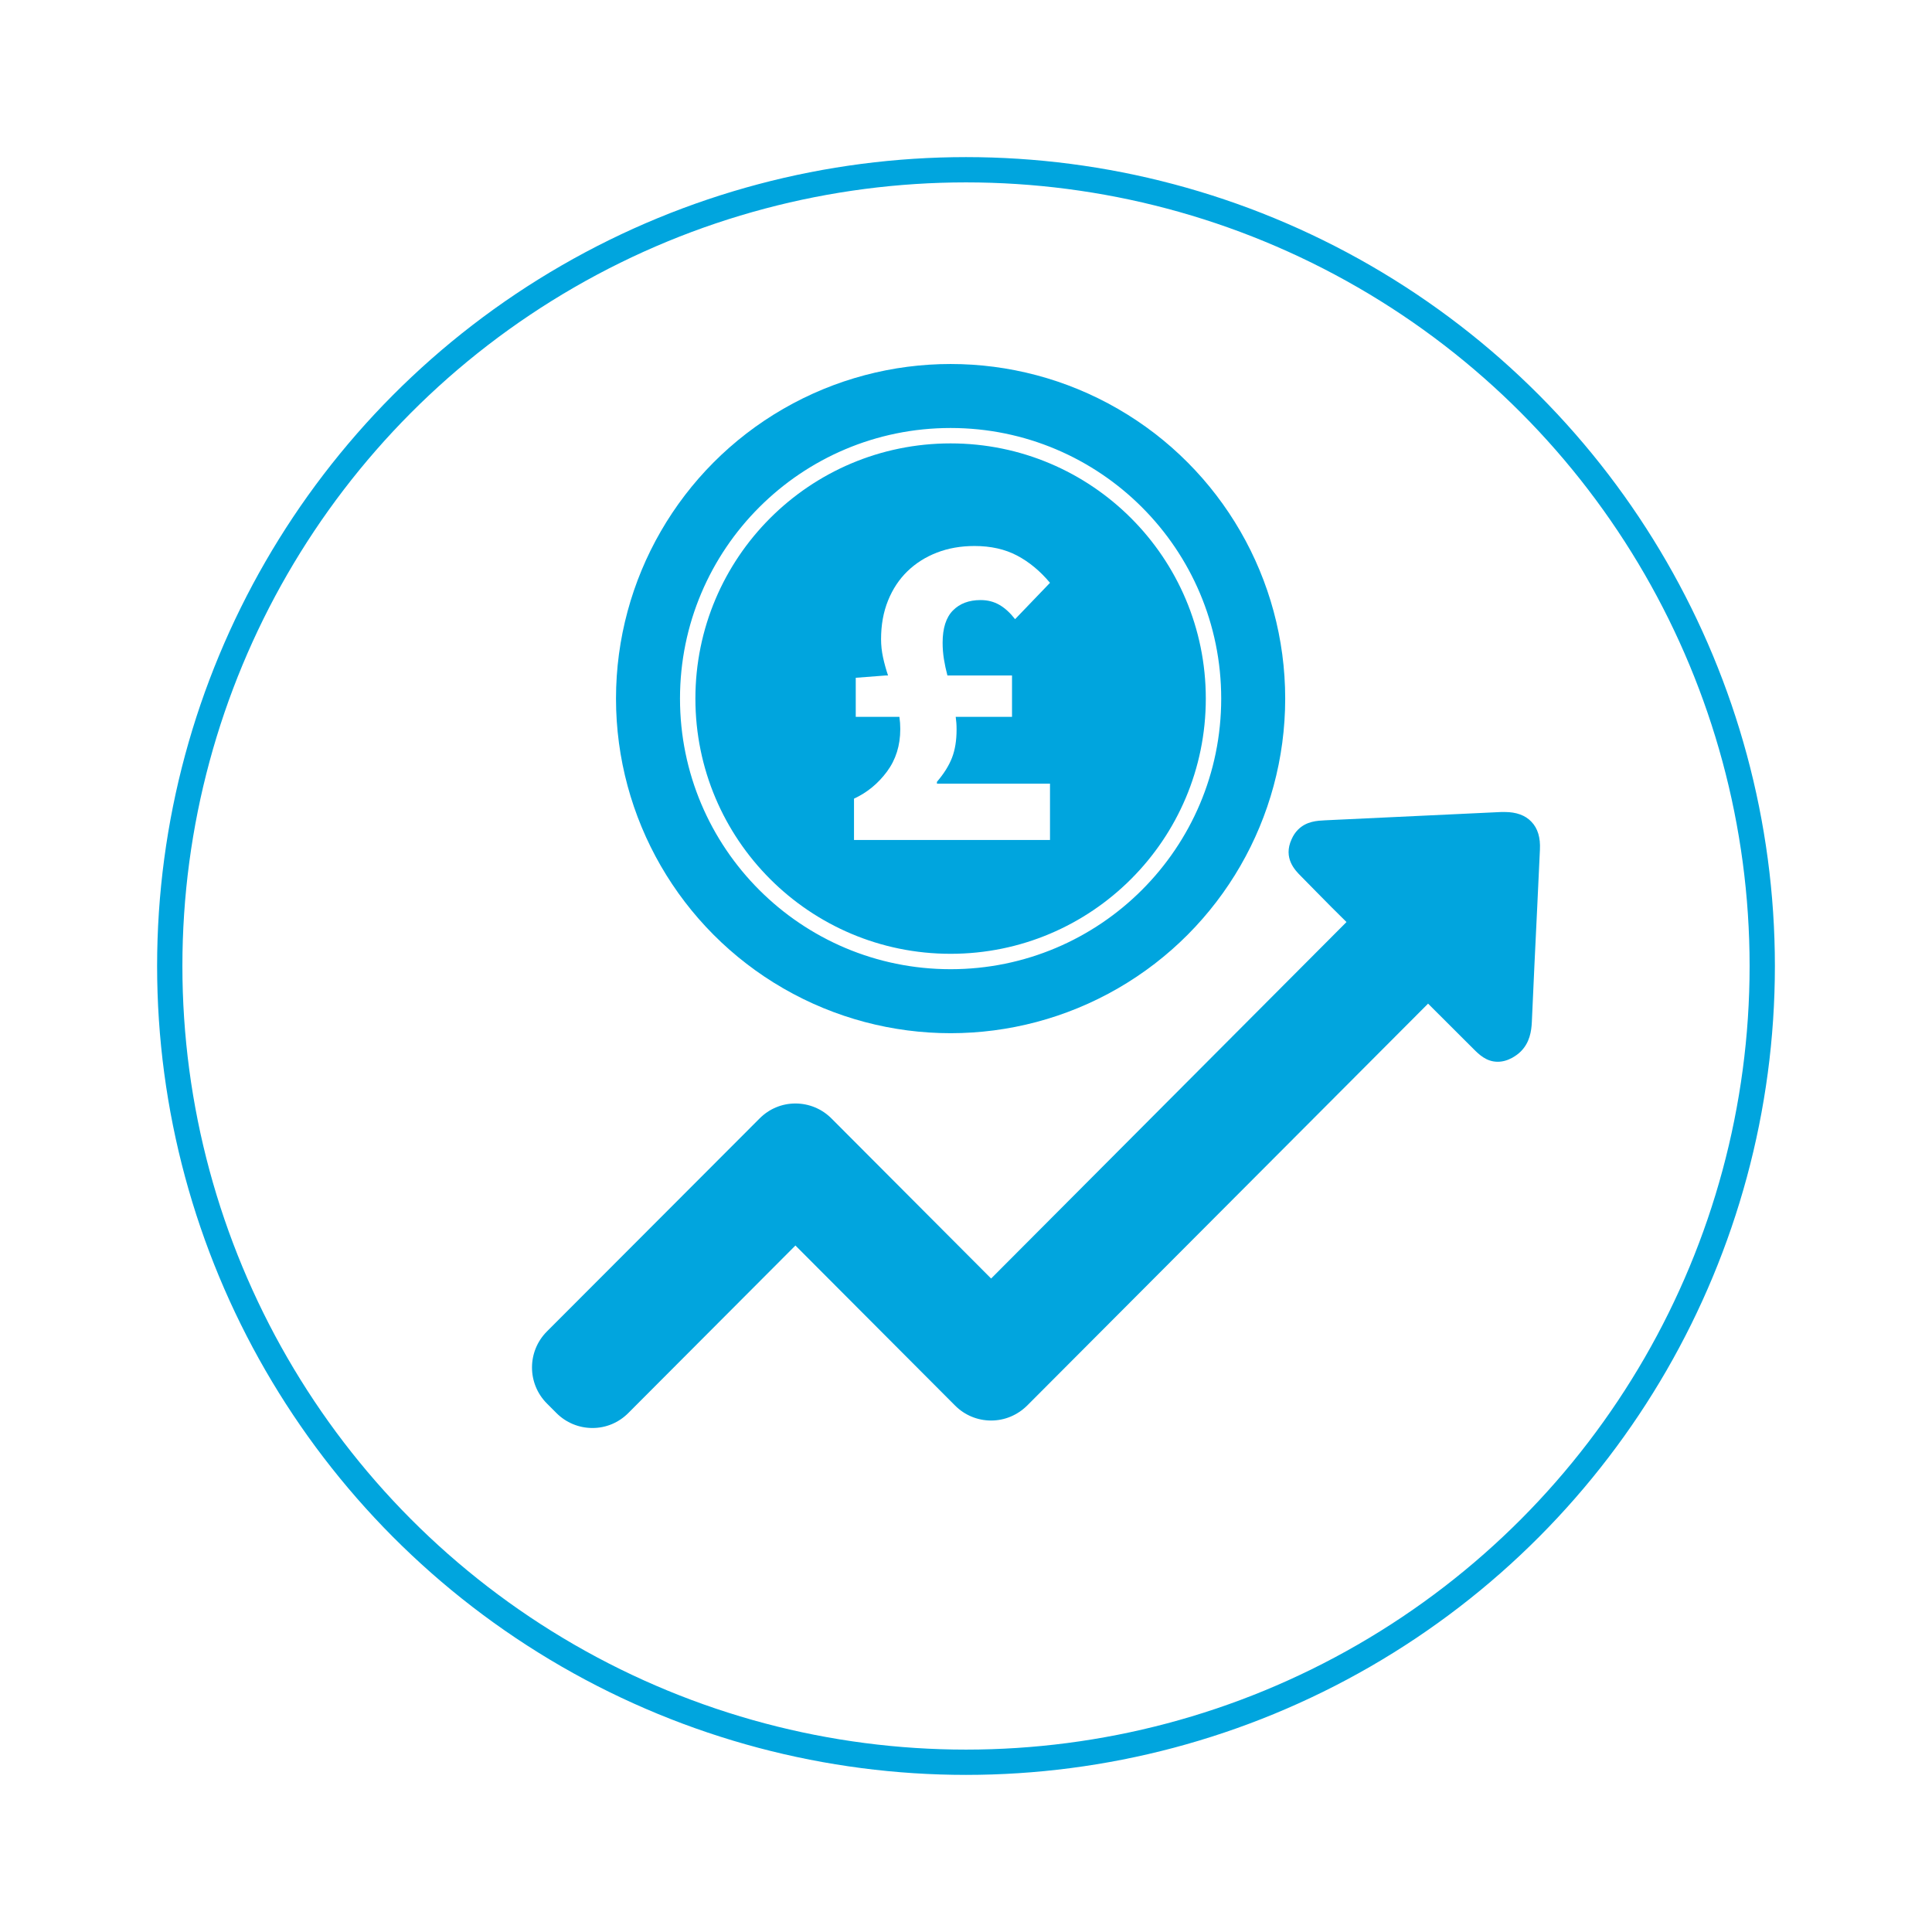
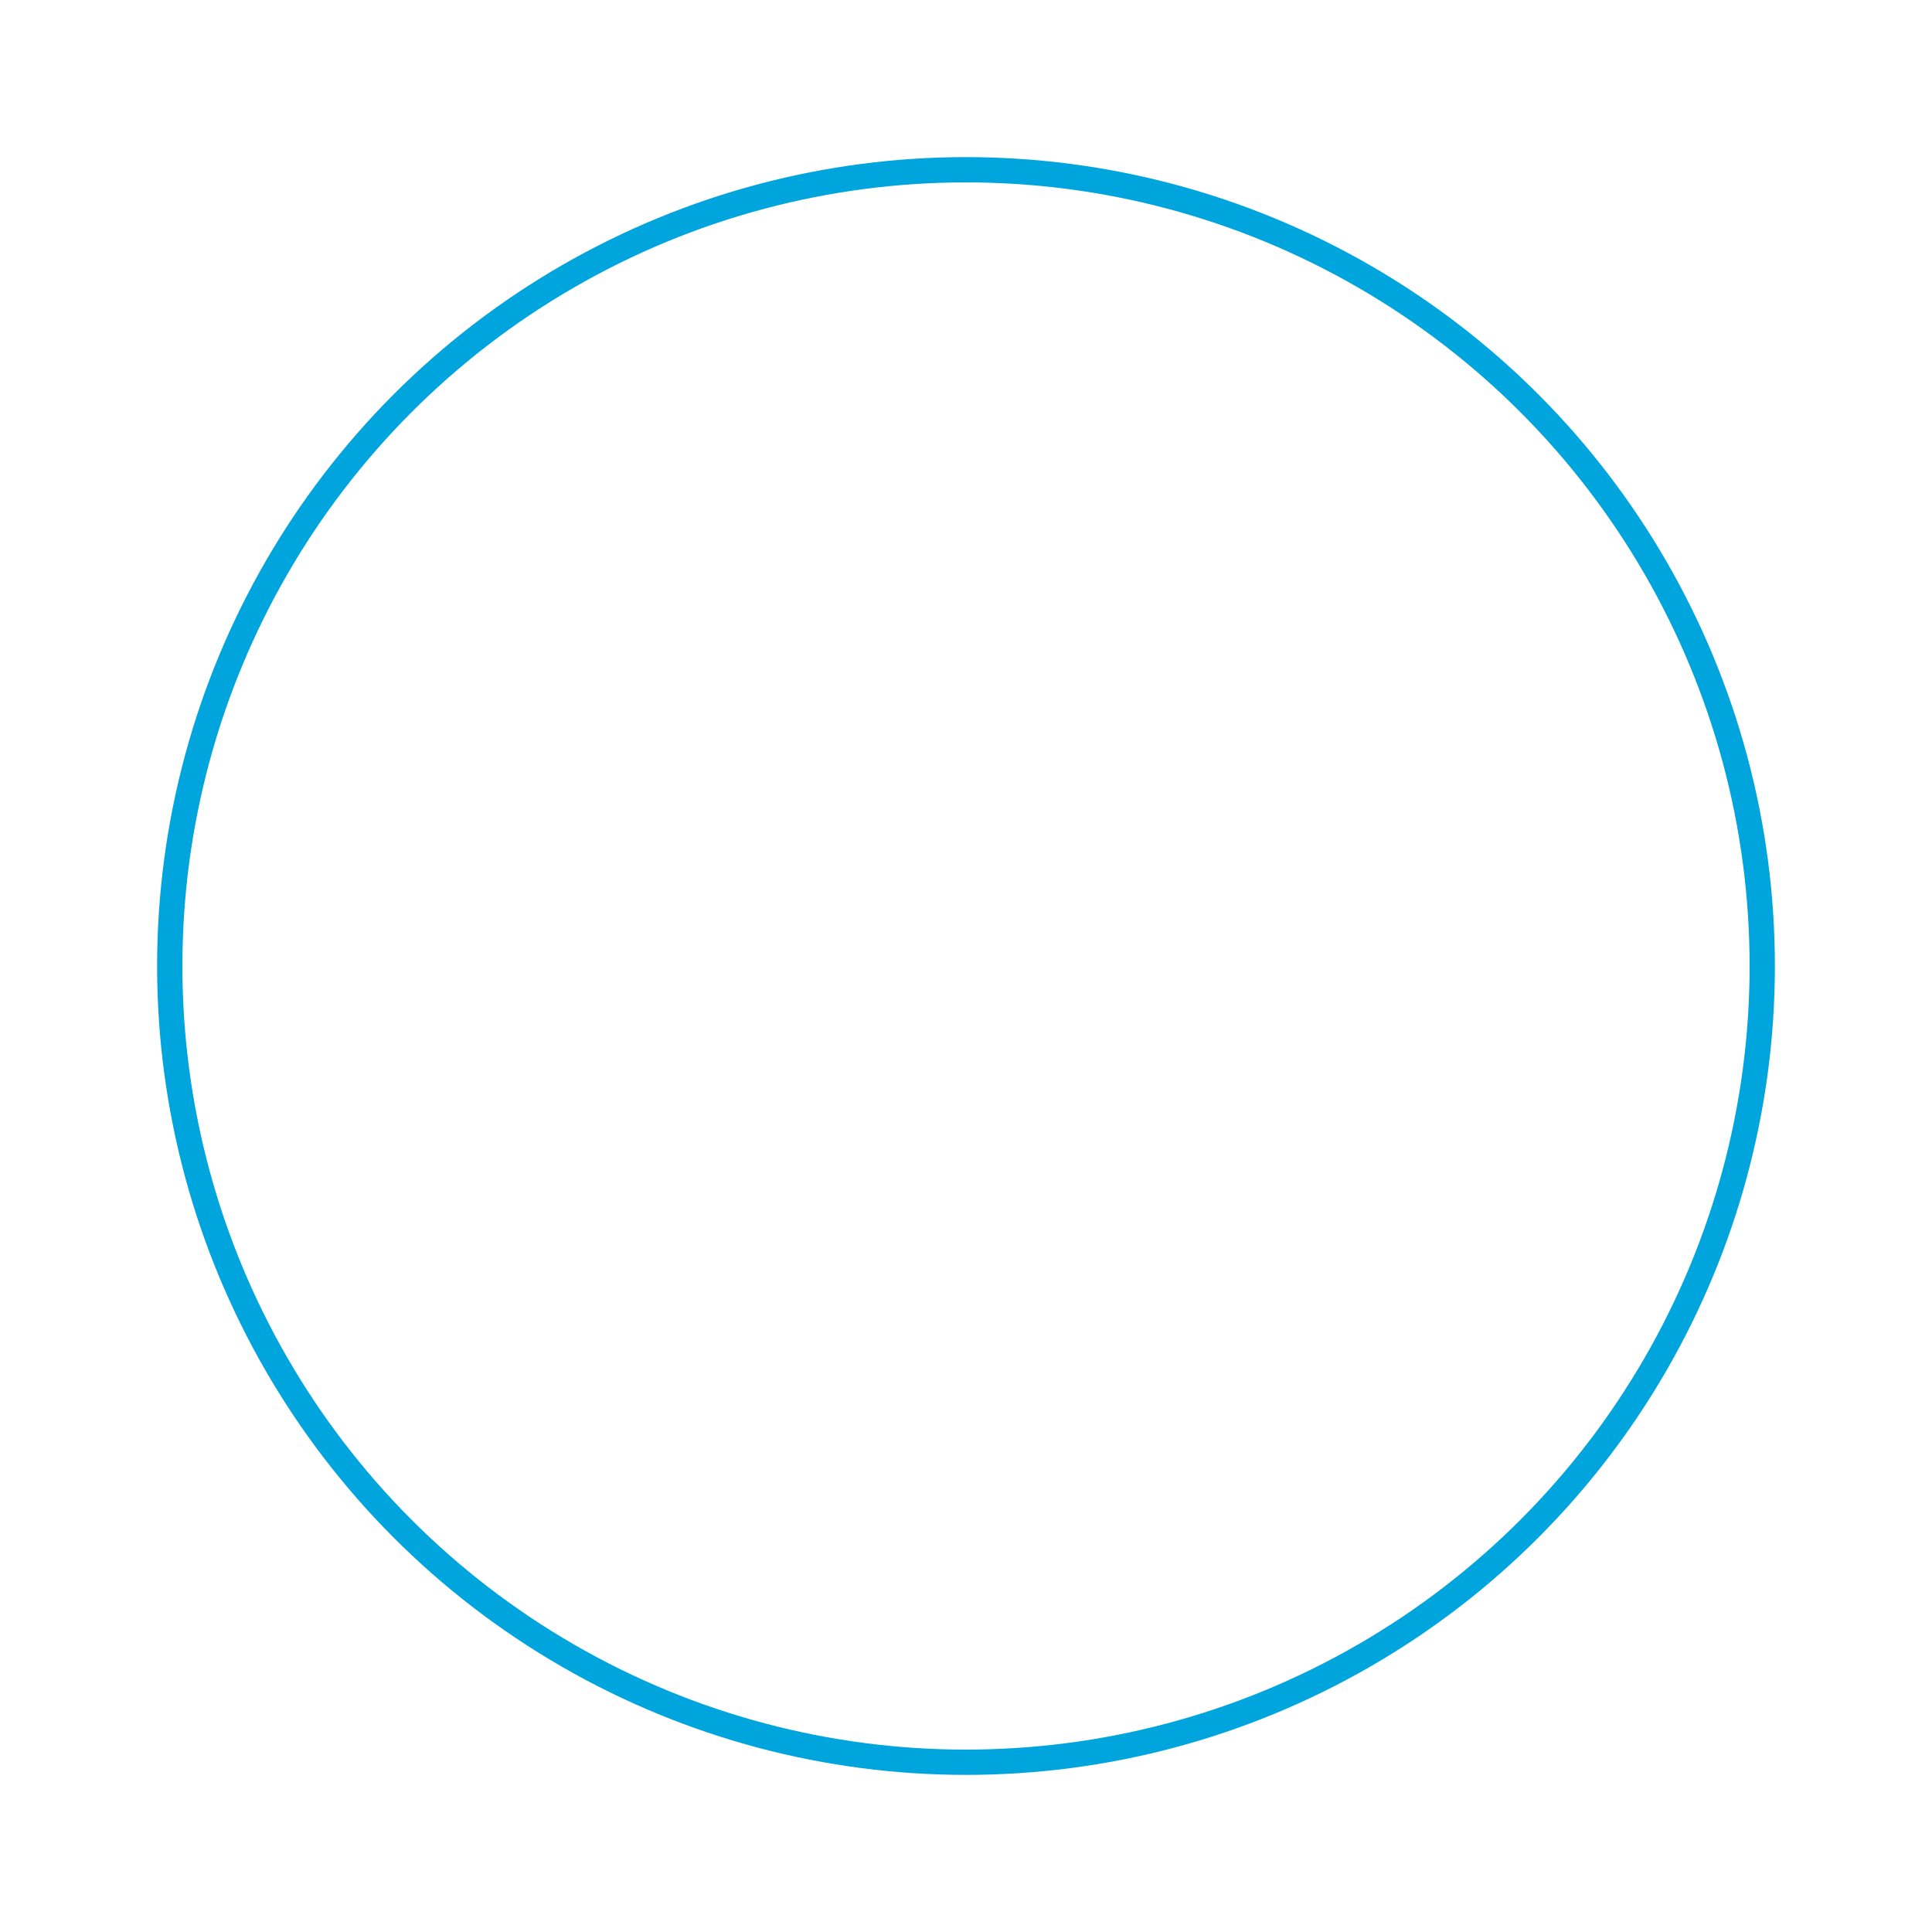
<svg xmlns="http://www.w3.org/2000/svg" width="138px" height="138px" viewBox="0 0 138 138" version="1.1">
  <title>Group</title>
  <desc>Created with Sketch.</desc>
  <defs>
    <filter x="-5.4%" y="-3.8%" width="110.8%" height="110.8%" filterUnits="objectBoundingBox" id="filter-1">
      <feOffset dx="0" dy="2" in="SourceAlpha" result="shadowOffsetOuter1" />
      <feGaussianBlur stdDeviation="2" in="shadowOffsetOuter1" result="shadowBlurOuter1" />
      <feColorMatrix values="0 0 0 0 0   0 0 0 0 0   0 0 0 0 0  0 0 0 0.15 0" type="matrix" in="shadowBlurOuter1" result="shadowMatrixOuter1" />
      <feMerge>
        <feMergeNode in="shadowMatrixOuter1" />
        <feMergeNode in="SourceGraphic" />
      </feMerge>
    </filter>
  </defs>
  <g id="Page-1" stroke="none" stroke-width="1" fill="none" fill-rule="evenodd">
    <g id="Pricing-Page" transform="translate(-756, -162)">
      <g id="Group" transform="translate(760, 164)">
        <g id="Group-10" fill="#FFFFFF" fill-rule="nonzero">
          <g id="Group-9">
            <g id="Group-26" filter="url(#filter-1)">
              <circle id="Oval-Copy-12" cx="65" cy="65" r="65" />
              <circle id="Oval-Copy-13" stroke="#00A5DE" stroke-width="1.806" cx="65" cy="65" r="56.875" />
            </g>
          </g>
        </g>
-         <path d="M105.387,56.697 C104.958,56.237 104.307,56 103.479,56 C103.405,56 103.316,56 103.242,56 C99.041,56.193 94.855,56.4 90.654,56.593 C90.092,56.623 89.323,56.653 88.716,57.261 C88.524,57.453 88.376,57.676 88.258,57.943 C87.637,59.292 88.509,60.167 88.924,60.582 L89.974,61.65 C90.699,62.392 91.438,63.133 92.178,63.86 L66.794,89.323 L55.39,77.889 C54.709,77.207 53.792,76.821 52.816,76.821 C51.839,76.821 50.937,77.207 50.257,77.889 L35.065,93.104 C33.645,94.528 33.645,96.826 35.065,98.25 L35.745,98.932 C36.426,99.614 37.343,100 38.319,100 C39.296,100 40.198,99.614 40.878,98.932 L52.816,86.965 L64.221,98.398 C64.901,99.081 65.818,99.466 66.794,99.466 C67.771,99.466 68.673,99.081 69.368,98.398 L98.006,69.688 L101.245,72.921 C101.63,73.306 102.163,73.84 102.976,73.84 C103.316,73.84 103.657,73.751 104.012,73.558 C104.248,73.425 104.455,73.277 104.633,73.099 C105.269,72.461 105.387,71.645 105.417,71.008 C105.535,68.279 105.668,65.55 105.801,62.807 L105.994,58.699 C106.038,57.839 105.846,57.172 105.387,56.697 Z" id="Shape" fill="#01A5DE" fill-rule="nonzero" />
        <g id="Group-5" transform="translate(40, 24)">
          <g id="Group-25" fill-rule="nonzero">
-             <circle id="Oval" fill="#00A5DE" cx="23.9" cy="23.9" r="23.9" />
-             <circle id="Oval-2" stroke="#FFFFFF" stroke-width="1.1" cx="23.9" cy="23.9" r="18.779" />
-           </g>
+             </g>
          <path d="M17,34 L17,31.046 C17.935,30.614 18.72,29.97 19.354,29.115 C19.988,28.26 20.305,27.249 20.305,26.08 C20.305,25.929 20.3,25.783 20.29,25.642 C20.279,25.502 20.264,25.355 20.243,25.204 L17.125,25.204 L17.125,22.413 L19.245,22.25 L19.432,22.25 C19.287,21.818 19.167,21.385 19.073,20.952 C18.98,20.519 18.933,20.087 18.933,19.654 C18.933,18.637 19.099,17.717 19.432,16.895 C19.765,16.073 20.227,15.375 20.82,14.801 C21.412,14.228 22.114,13.784 22.924,13.471 C23.735,13.157 24.629,13 25.606,13 C26.77,13 27.783,13.227 28.646,13.682 C29.509,14.136 30.293,14.785 31,15.629 L28.506,18.226 C28.152,17.771 27.778,17.43 27.383,17.203 C26.988,16.976 26.541,16.862 26.042,16.862 C25.211,16.862 24.551,17.111 24.062,17.609 C23.574,18.107 23.33,18.875 23.33,19.913 C23.33,20.303 23.361,20.692 23.423,21.082 C23.486,21.471 23.569,21.861 23.673,22.25 L28.287,22.25 L28.287,25.204 L24.265,25.204 C24.286,25.355 24.301,25.502 24.312,25.642 C24.322,25.783 24.327,25.94 24.327,26.113 C24.327,26.892 24.218,27.563 24,28.125 C23.782,28.688 23.423,29.261 22.924,29.845 L22.924,29.975 L31,29.975 L31,34 L17,34 Z" id="£" fill="#FFFFFF" />
        </g>
      </g>
    </g>
  </g>
</svg>